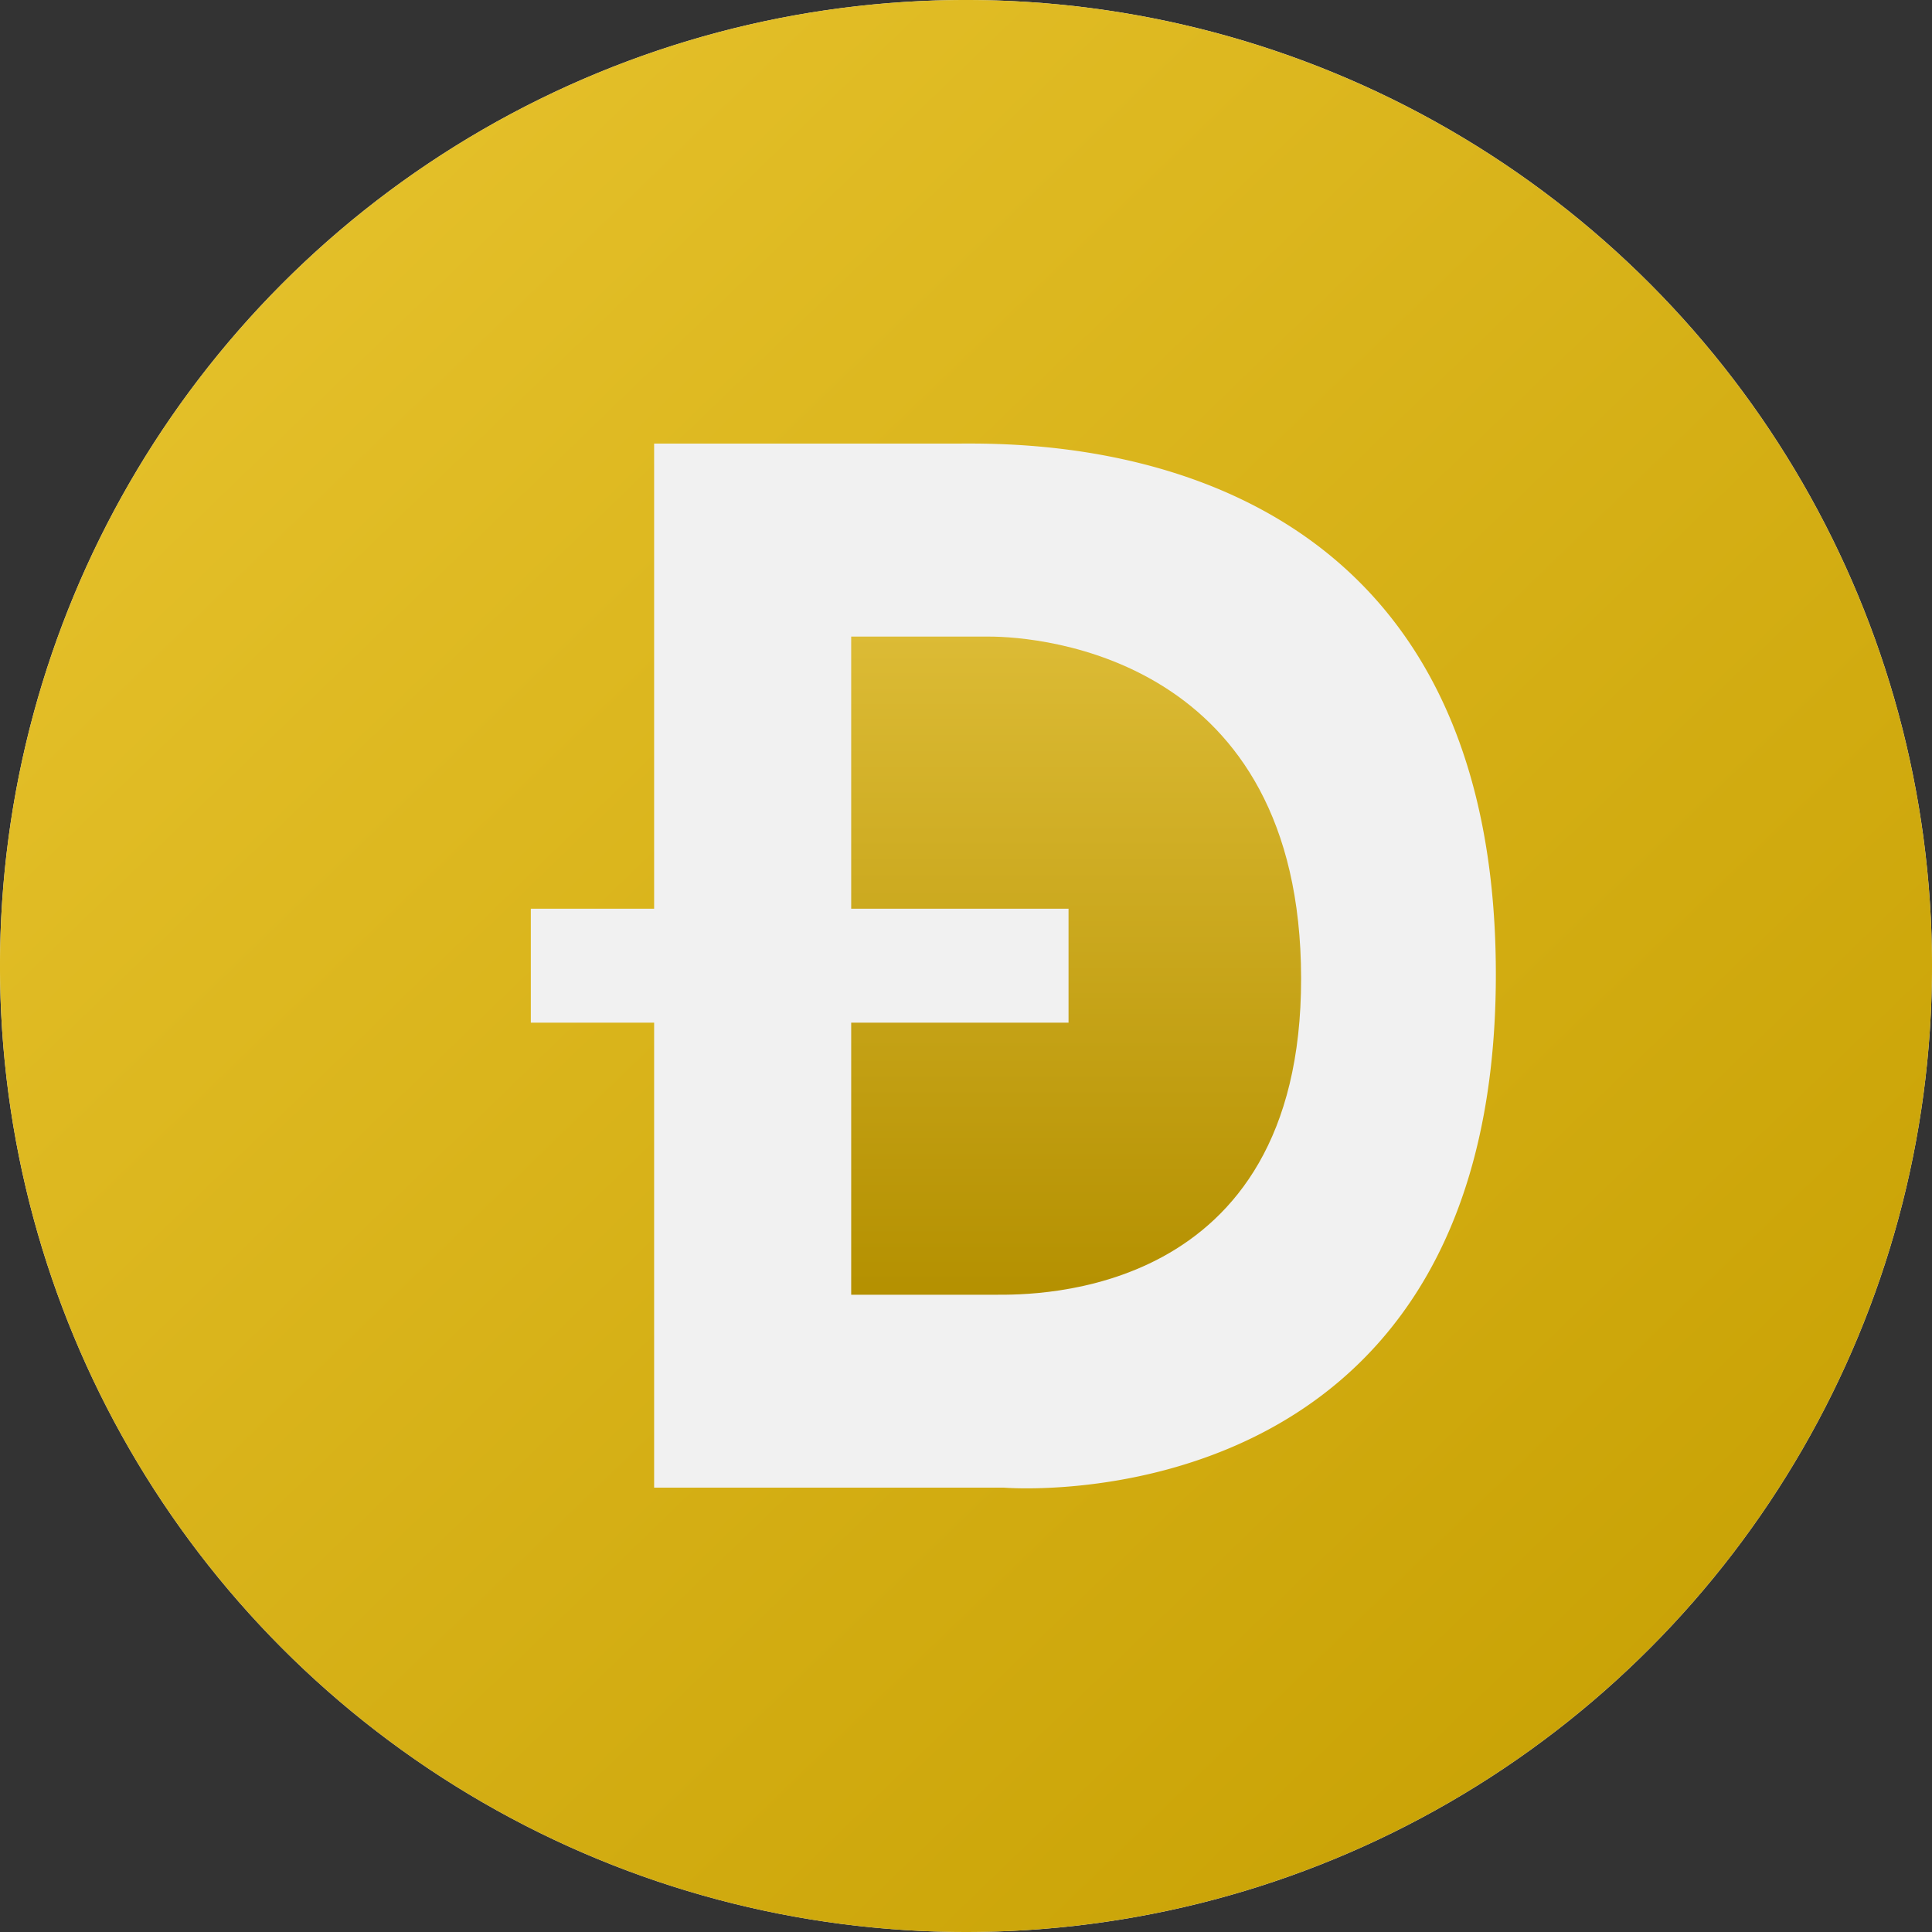
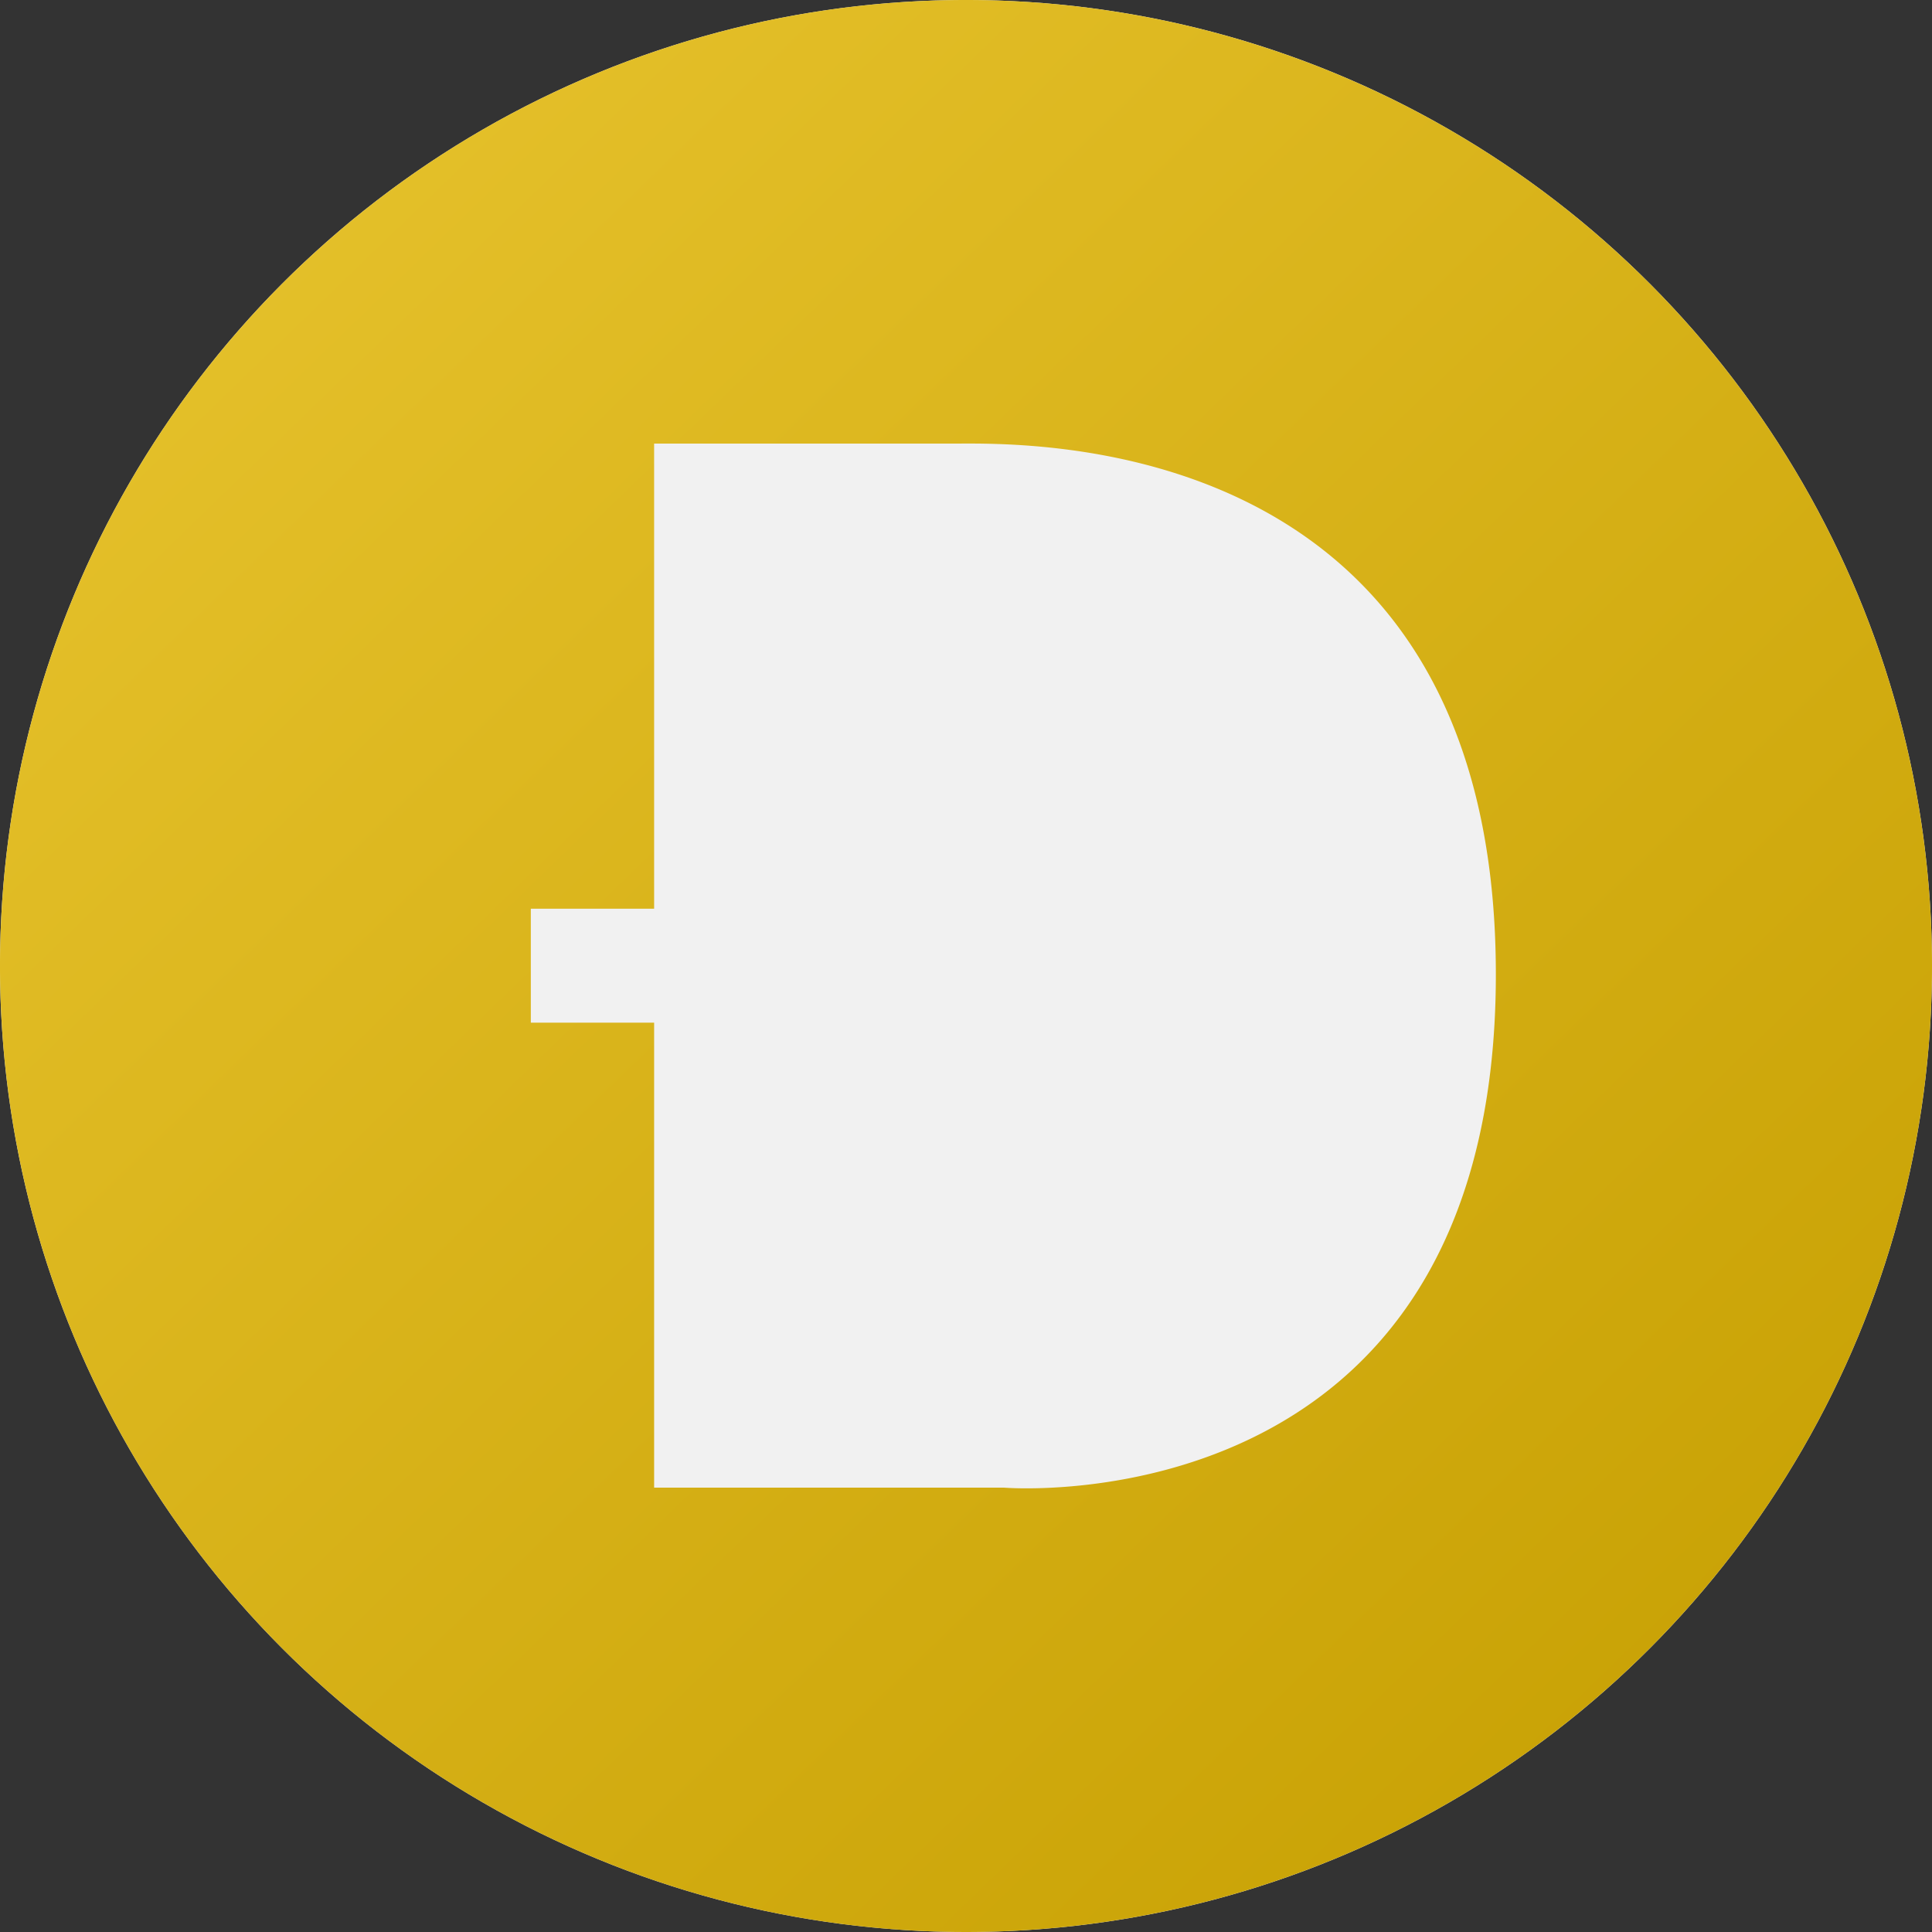
<svg xmlns="http://www.w3.org/2000/svg" width="40" height="40" viewBox="0 0 40 40">
  <rect x="0" y="0" width="40" height="40" fill="#333333" stroke="none" />
  <defs>
    <linearGradient id="a" x2=".968" y2="1" gradientUnits="objectBoundingBox">
      <stop offset="0" stop-color="#e9c530" />
      <stop offset="1" stop-color="#c59e00" />
    </linearGradient>
    <linearGradient id="b" x1=".5" x2=".5" y2="1" gradientUnits="objectBoundingBox">
      <stop offset="0" stop-color="#dcbb35" />
      <stop offset="1" stop-color="#b49000" />
    </linearGradient>
  </defs>
  <circle data-name="Ellipse 227" cx="20" cy="20" r="20" fill="#f1f1f1" />
  <path data-name="Path 9378" d="M20 0a20 20 0 1 0 20 20A20 20 0 0 0 20 0zm.786 30.8h-7.243v-9.627H10.99v-2.359h2.553v-9.63h6.216c1.471 0 11.211-.305 11.211 10.99 0 11.482-10.184 10.626-10.184 10.626z" fill="url(#a)" />
-   <path data-name="Path 9377" d="M883.978 659h-2.858v5.634h4.5v2.359h-4.5v5.633h3c.77 0 6.323.087 6.315-6.554S885.046 659 883.978 659z" transform="translate(-863.497 -645.82)" fill="url(#b)" />
</svg>